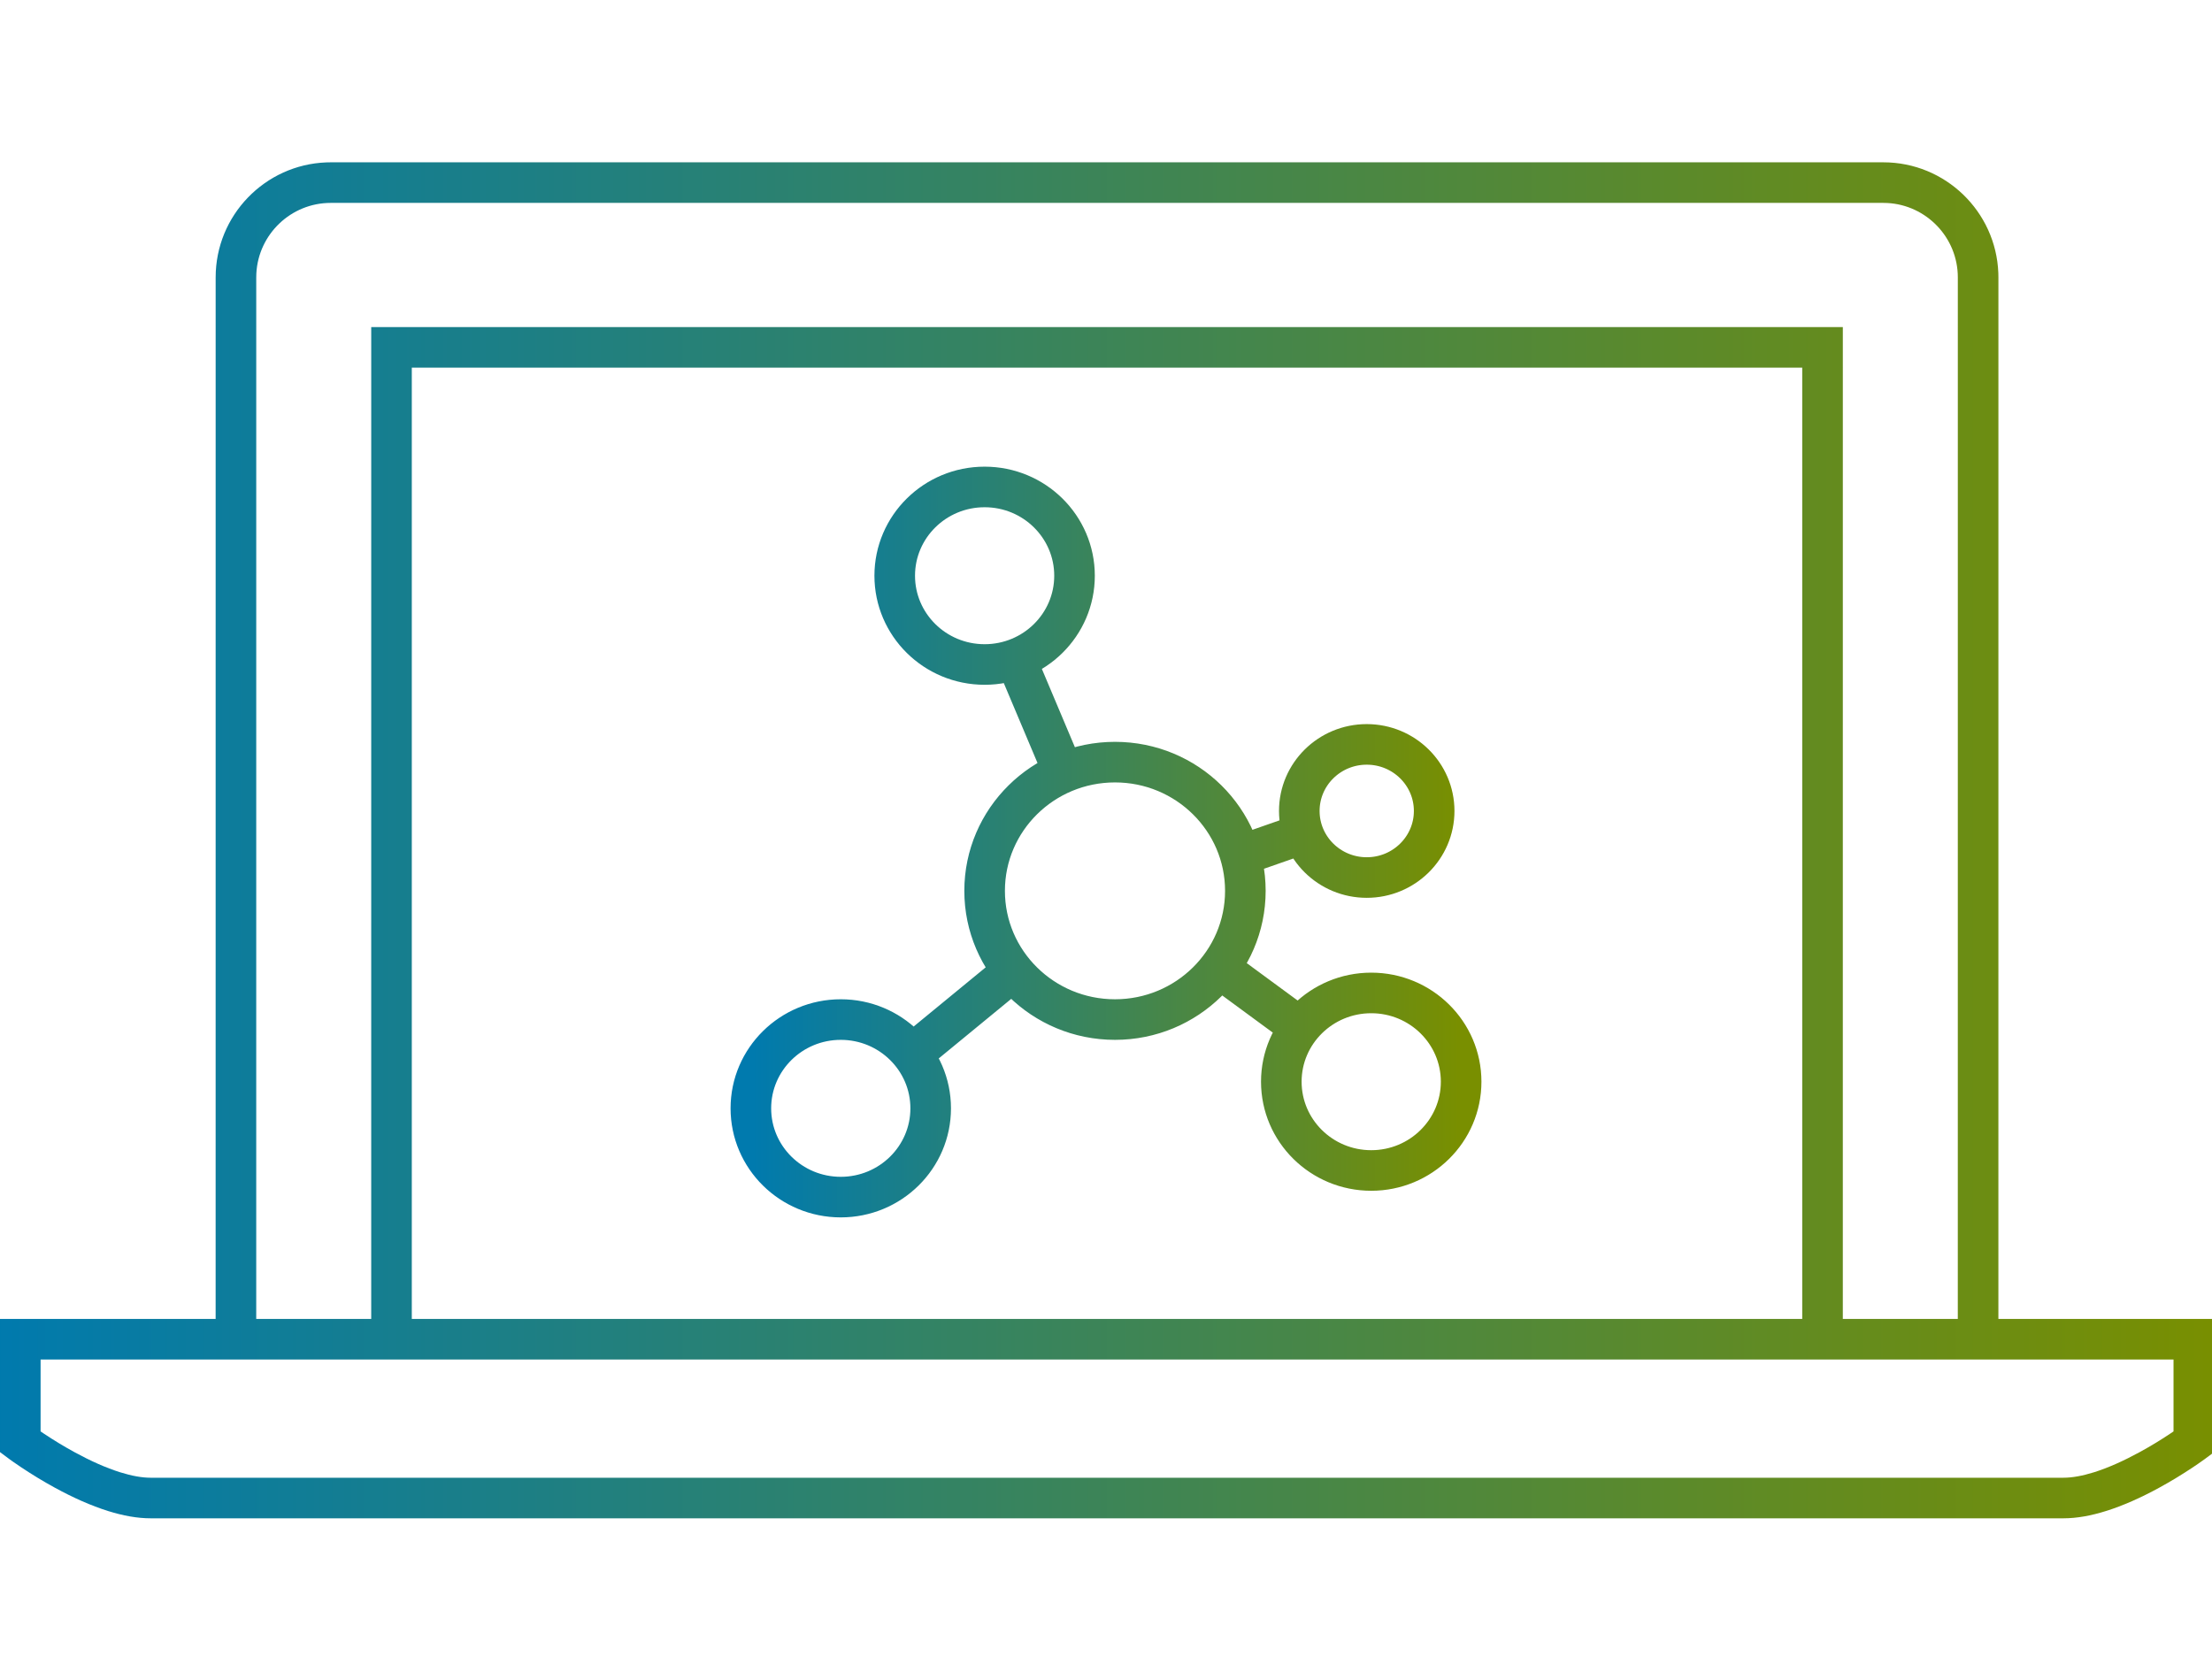
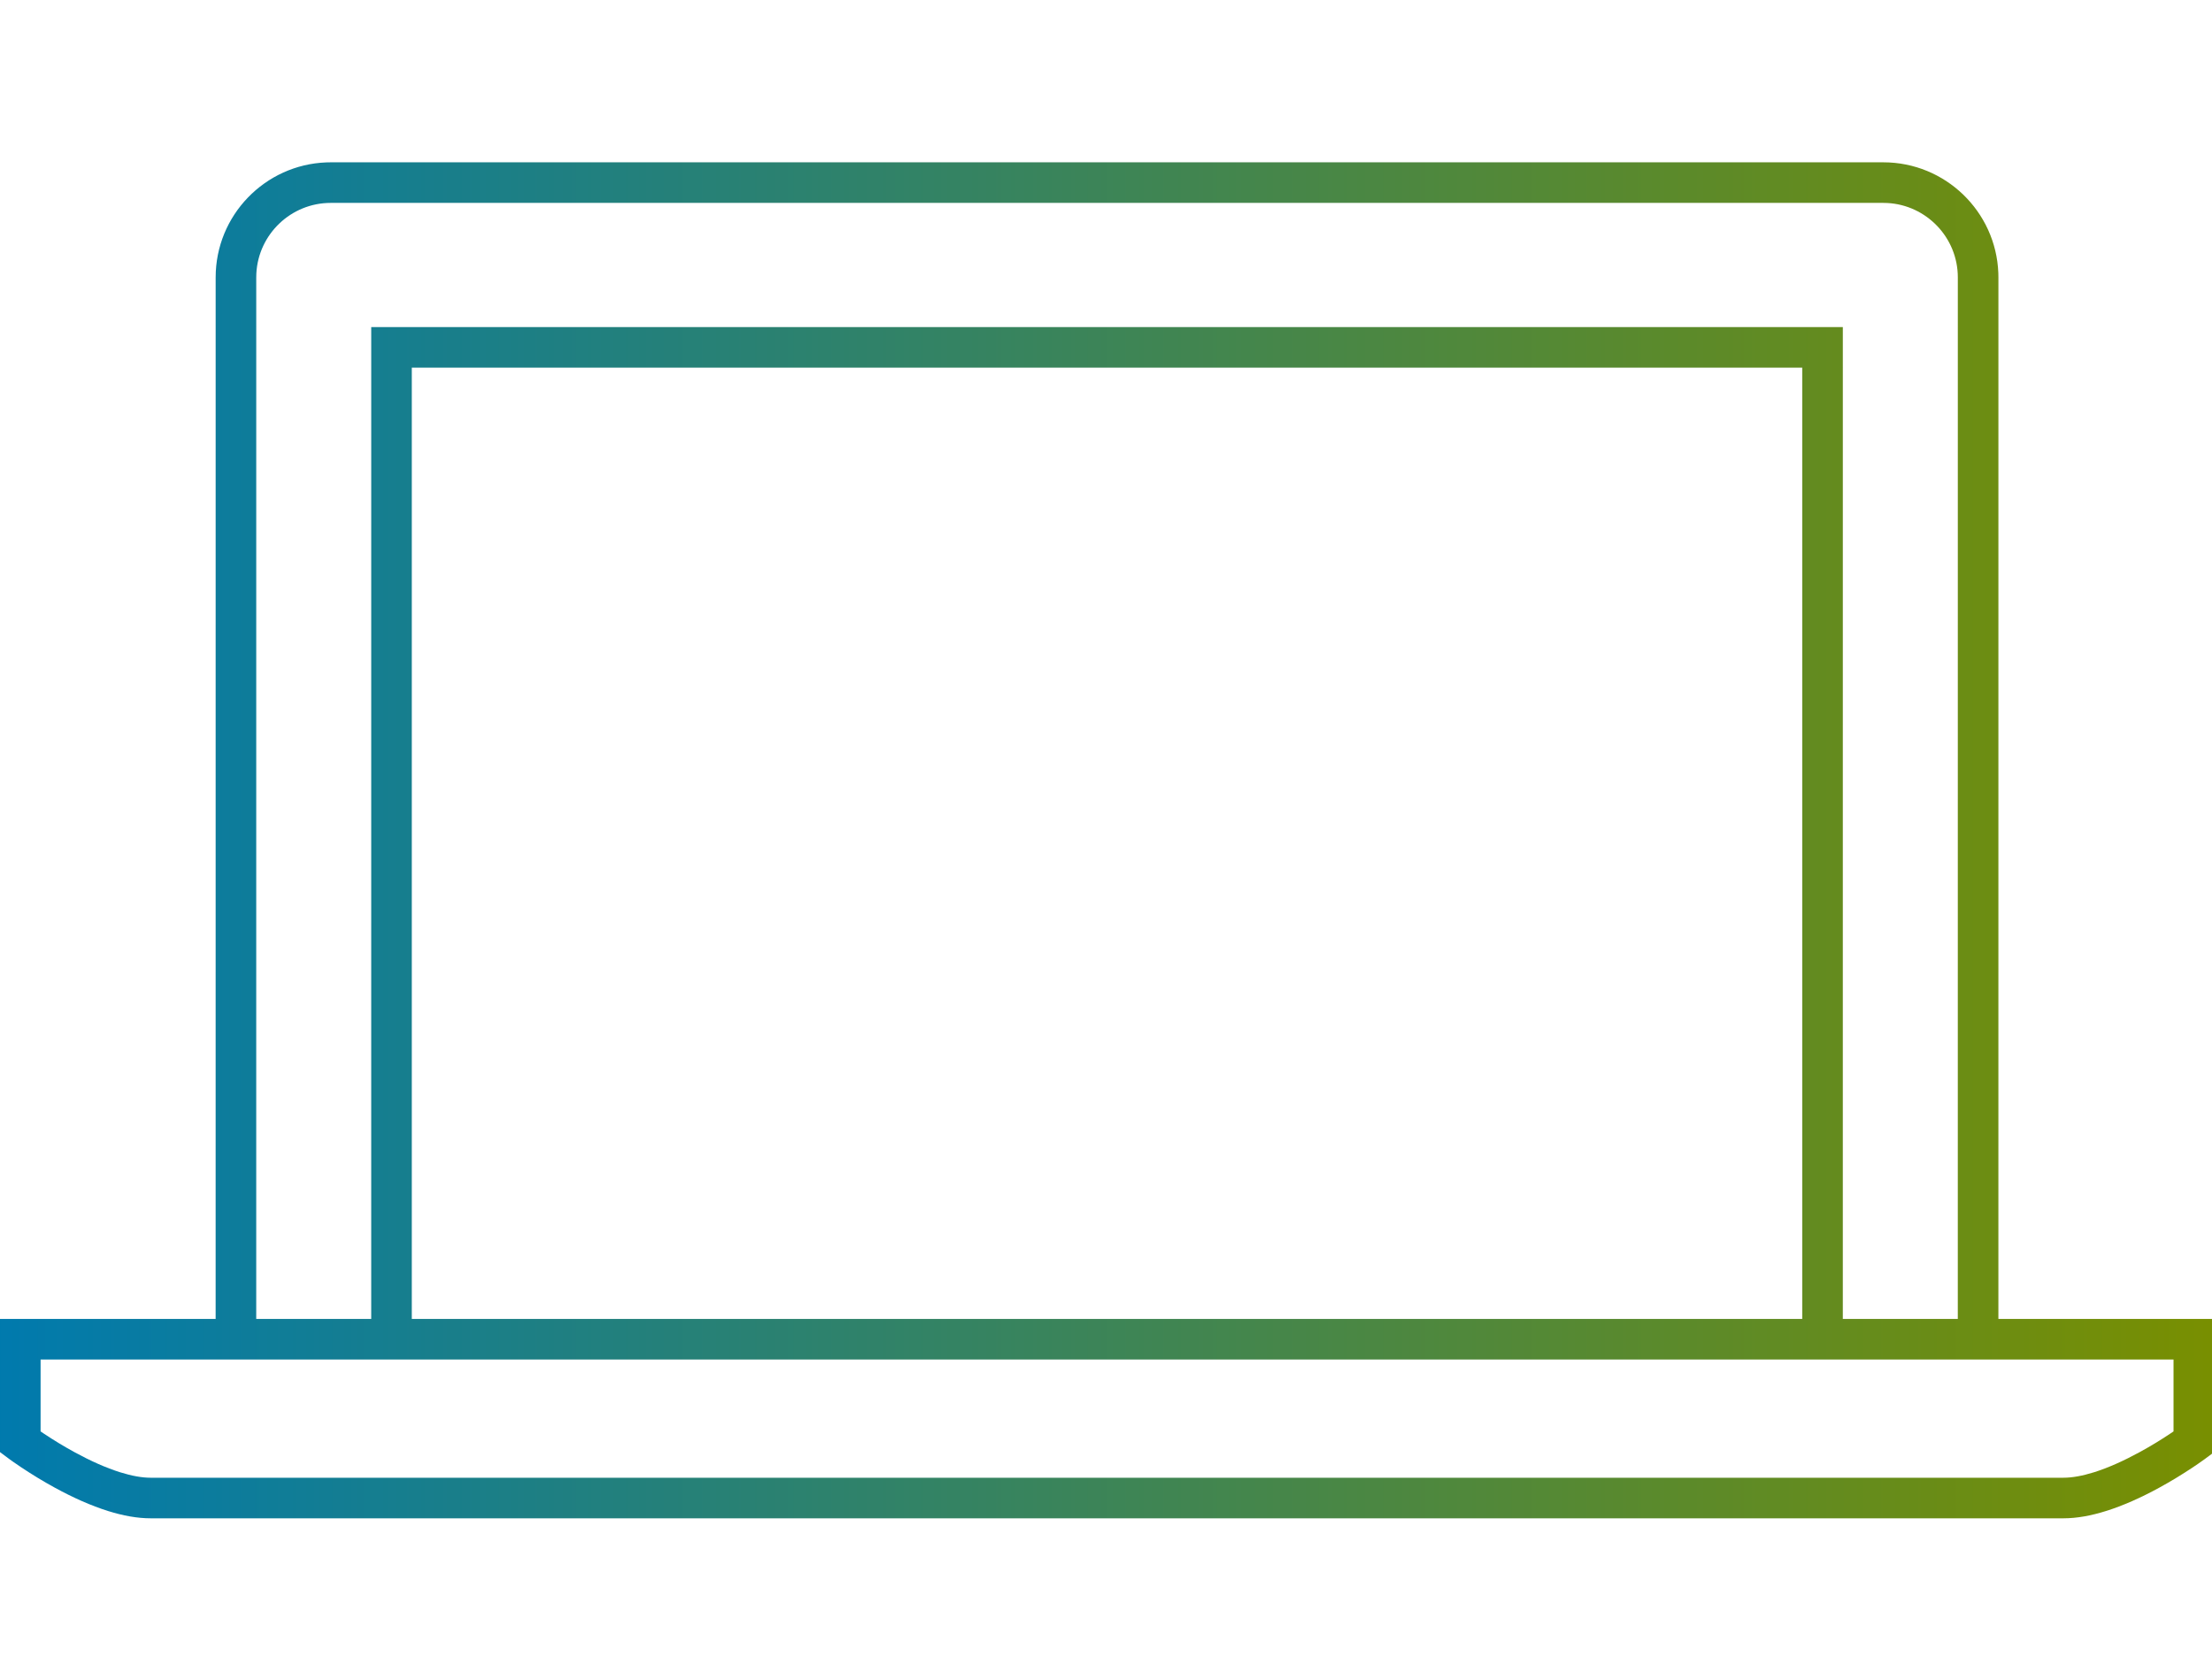
<svg xmlns="http://www.w3.org/2000/svg" width="109px" height="82px" viewBox="0 0 109 82" version="1.1">
  <title>Iconos/Enagas/Degradado/InformeGasista</title>
  <defs>
    <linearGradient x1="100%" y1="50%" x2="0%" y2="50%" id="linearGradient-1">
      <stop stop-color="#798F00" offset="0%" />
      <stop stop-color="#007AAE" offset="100%" />
    </linearGradient>
    <linearGradient x1="100%" y1="50%" x2="0%" y2="50%" id="linearGradient-2">
      <stop stop-color="#798F00" offset="0%" />
      <stop stop-color="#007AAE" offset="100%" />
    </linearGradient>
  </defs>
  <g id="Iconos/Enagas/Degradado/InformeGasista" stroke="none" stroke-width="1" fill="none" fill-rule="evenodd">
    <path d="M92.805,8 C95.86,8 98.356,10.426 98.471,13.454 L98.475,13.671 L98.474,65.005 L109.104,65.005 L109.104,71.569 L108.629,71.922 L108.317,72.142 L108.036,72.332 C107.526,72.671 106.972,73.01 106.391,73.327 C105.497,73.815 104.619,74.208 103.778,74.471 C103.033,74.705 102.333,74.831 101.68,74.831 L101.68,74.831 L7.422,74.831 C6.771,74.831 6.072,74.705 5.329,74.473 C4.487,74.209 3.607,73.816 2.711,73.327 C2.13,73.01 1.577,72.671 1.067,72.332 L1.067,72.332 L0.667,72.059 L0.474,71.922 L1.3500312e-13,71.568 L1.3500312e-13,65.005 L10.626,65.005 L10.627,13.671 C10.627,10.615 13.052,8.119 16.08,8.004 L16.297,8 L92.805,8 Z M107.104,67.005 L2,67.005 L2,70.548 L2.175,70.666 C2.639,70.975 3.144,71.284 3.67,71.571 C4.459,72.002 5.223,72.344 5.926,72.564 C6.489,72.74 6.994,72.831 7.422,72.831 L7.422,72.831 L101.68,72.831 C102.109,72.831 102.615,72.74 103.181,72.563 C103.882,72.343 104.645,72.001 105.433,71.571 C105.959,71.284 106.465,70.975 106.929,70.666 L106.929,70.666 L107.104,70.548 L107.104,67.005 Z M92.805,10 L16.297,10 C14.339,10 12.734,11.542 12.632,13.476 L12.627,13.671 L12.626,65.005 L18.292,65.005 L18.293,16.12 L90.809,16.12 L90.808,65.005 L96.474,65.005 L96.475,13.671 C96.475,11.712 94.933,10.107 92.999,10.005 L92.805,10 Z M88.808,18.119 L20.292,18.119 L20.292,65.005 L88.808,65.005 L88.808,18.119 Z" id="Combined-Shape" fill="url(#linearGradient-1)" fill-rule="nonzero" />
-     <path d="M41.43,50.25 C43.877,50.25 45.861,52.209 45.861,54.625 C45.861,57.041 43.877,59 41.43,59 C38.984,59 37,57.041 37,54.625 C37,52.209 38.984,50.25 41.43,50.25 Z M67.57,48.938 C70.016,48.938 72,50.896 72,53.312 C72,55.729 70.016,57.688 67.57,57.688 C65.123,57.688 63.139,55.729 63.139,53.312 C63.139,50.896 65.123,48.938 67.57,48.938 Z M54.943,37.562 C58.491,37.562 61.367,40.403 61.367,43.906 C61.367,47.41 58.491,50.25 54.943,50.25 C51.395,50.25 48.519,47.41 48.519,43.906 C48.519,40.403 51.395,37.562 54.943,37.562 Z M67.348,36.688 C69.183,36.688 70.671,38.157 70.671,39.969 C70.671,41.781 69.183,43.25 67.348,43.25 C65.513,43.25 64.025,41.781 64.025,39.969 C64.025,38.157 65.513,36.688 67.348,36.688 Z M48.519,24 C50.966,24 52.949,25.959 52.949,28.375 C52.949,30.791 50.966,32.75 48.519,32.75 C46.072,32.75 44.089,30.791 44.089,28.375 C44.089,25.959 46.072,24 48.519,24 Z M60.259,47.844 L63.949,50.556 M49.678,48.061 L45.037,51.875 M50.07,32.531 L52.285,37.781 M61.146,42.156 L64.21,41.086" id="Combined-Shape" stroke="url(#linearGradient-2)" stroke-width="2" />
  </g>
</svg>